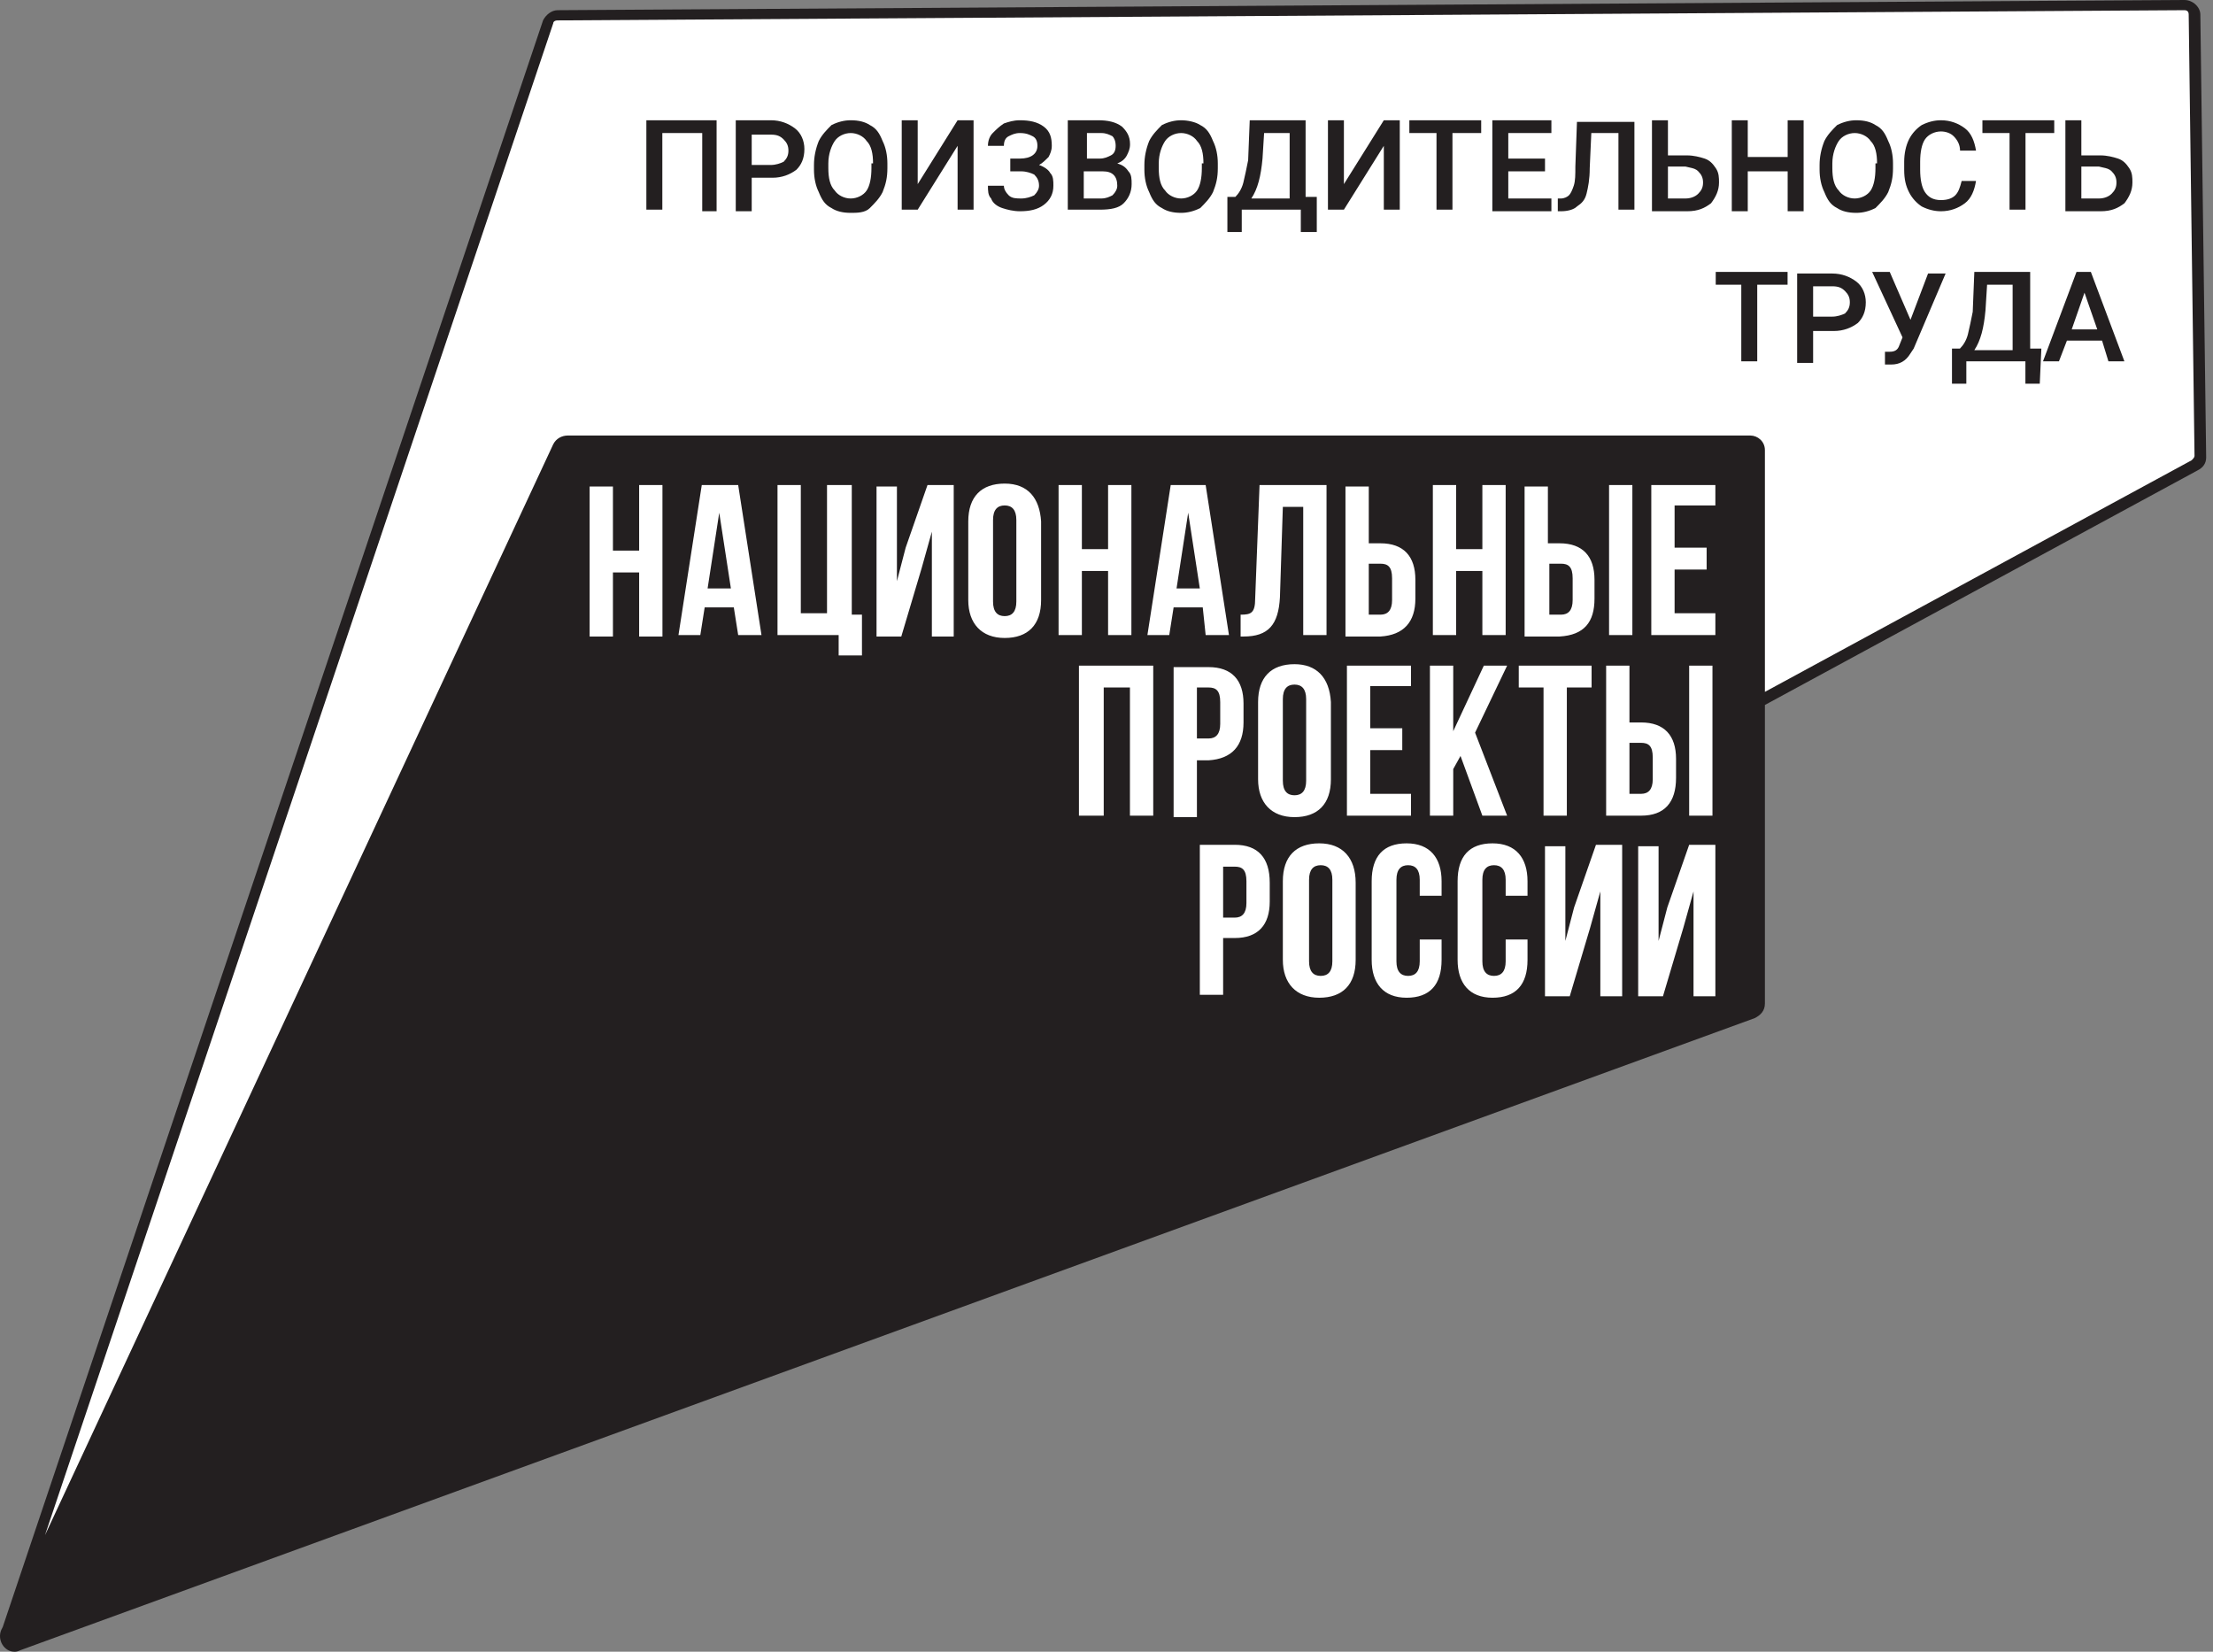
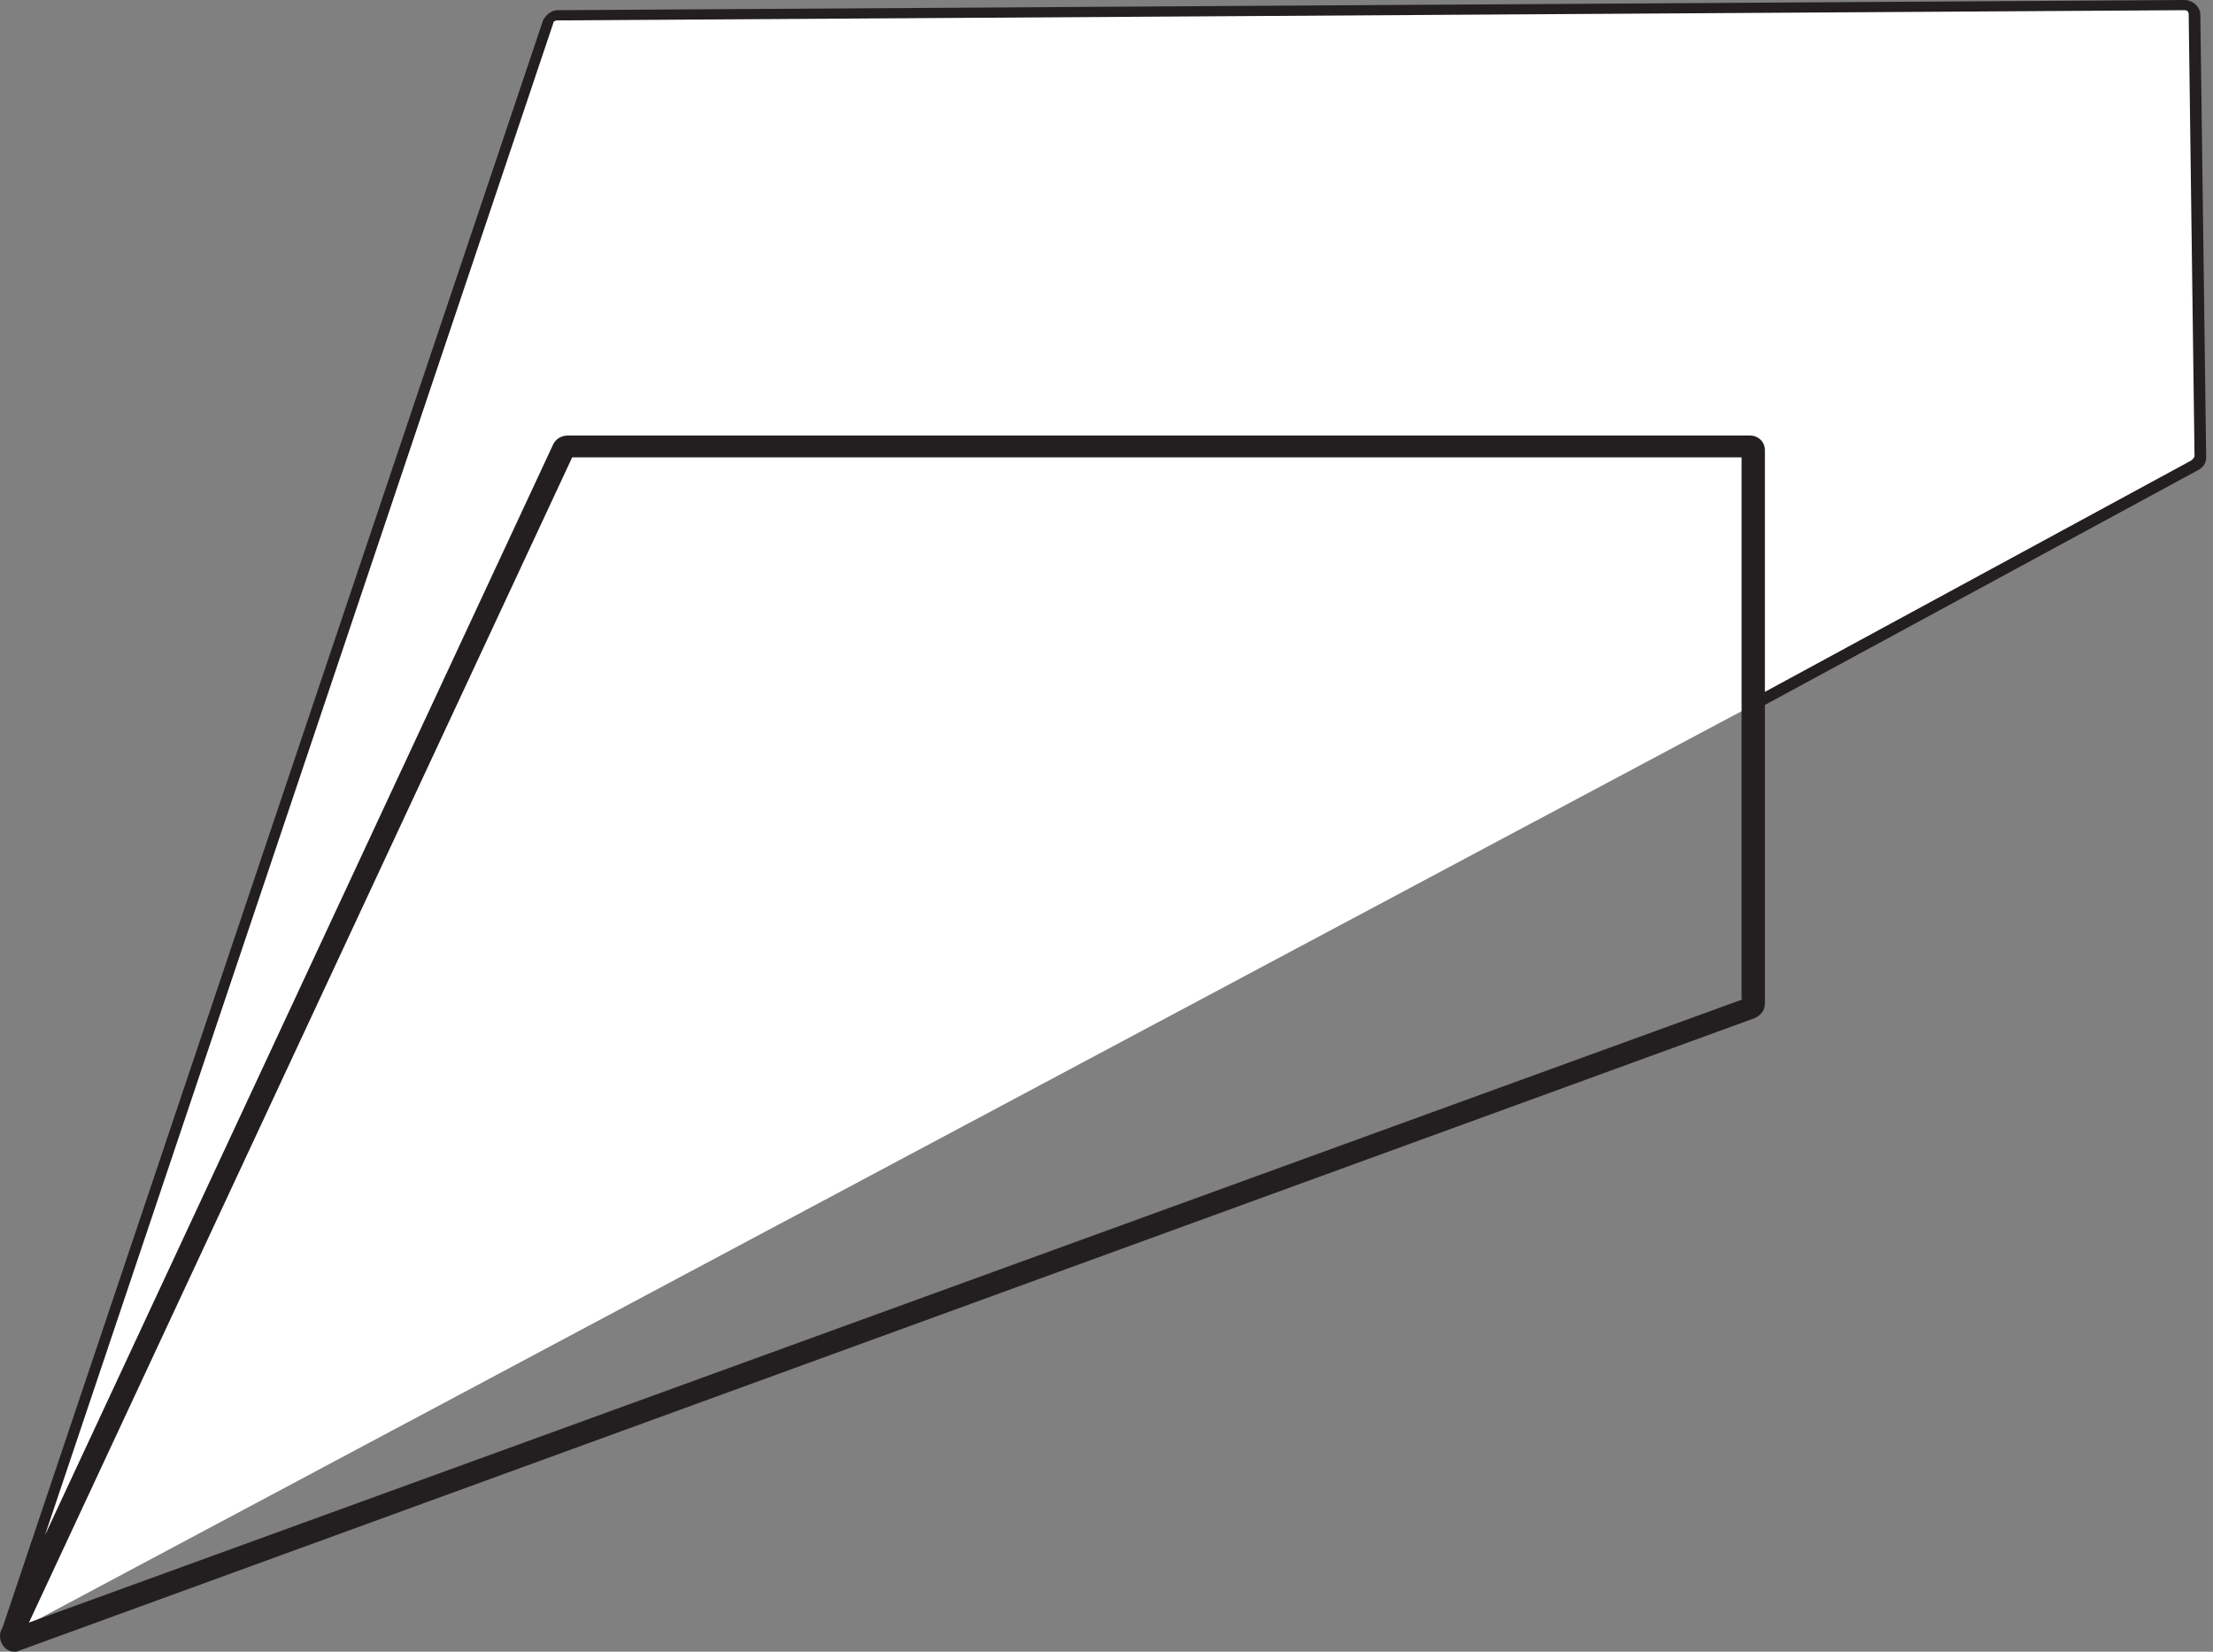
<svg xmlns="http://www.w3.org/2000/svg" width="134" height="100" viewBox="0 0 134 100" fill="none">
  <rect x="0" y="0" width="134" height="100" fill="#808080" stroke="none" />
  <path d="M33.5 1L0.5 99L106.5 42.5L133 28V1L132.5 0.5L33.5 1Z" fill="white" />
-   <path d="M0.582 99.419L34.303 27.326H106.105V60.756L0.582 99.419Z" fill="#231F20" />
  <path d="M132.264 -2.4562e-07L33.764 0.617C33.411 0.617 33.059 0.882 32.882 1.235L0.167 98.501L0.078 98.677C-0.186 99.294 0.255 100 0.872 100C0.96 100 1.048 100 1.225 99.912L106.25 61.641C106.603 61.464 106.867 61.2 106.867 60.759V42.681L133.057 28.484C133.41 28.308 133.586 28.043 133.586 27.691L133.234 0.882C133.234 0.441 132.793 -2.4562e-07 132.264 -2.4562e-07ZM105.544 60.494L1.754 98.236L34.646 27.691H105.456V60.494H105.544ZM132.881 27.602C132.881 27.691 132.793 27.779 132.705 27.867L106.867 41.888V27.25C106.867 26.721 106.426 26.368 105.985 26.368H34.381C34.029 26.368 33.676 26.544 33.499 26.897L2.724 92.945L33.499 1.411C33.499 1.323 33.588 1.235 33.764 1.235L132.264 0.617C132.44 0.617 132.528 0.705 132.528 0.882L132.881 27.602Z" fill="#231F20" />
-   <path fill-rule="evenodd" clip-rule="evenodd" d="M43.391 12.79H42.521V8.054H40.105V12.694H39.138V7.281H43.391V12.79ZM45.517 10.761V12.79H44.551V7.281H46.677C47.257 7.281 47.74 7.475 48.127 7.765C48.514 8.055 48.707 8.538 48.707 9.021C48.707 9.601 48.514 9.988 48.224 10.277C47.837 10.568 47.354 10.761 46.774 10.761H45.517ZM45.517 9.988H46.677C46.967 9.988 47.257 9.891 47.45 9.794C47.644 9.601 47.74 9.408 47.74 9.118C47.74 8.828 47.644 8.634 47.45 8.441C47.257 8.248 47.064 8.151 46.677 8.151H45.517V9.988ZM53.443 11.631C53.637 11.147 53.733 10.761 53.733 10.181V9.891C53.733 9.408 53.637 8.924 53.443 8.538C53.25 8.055 53.057 7.765 52.67 7.571C52.38 7.378 51.994 7.281 51.51 7.281C51.124 7.281 50.737 7.378 50.35 7.571C50.061 7.861 49.771 8.151 49.577 8.538C49.384 9.021 49.287 9.504 49.287 9.988V10.277C49.287 10.761 49.384 11.244 49.577 11.631C49.771 12.114 49.964 12.404 50.35 12.597C50.641 12.79 51.027 12.887 51.51 12.887C51.897 12.887 52.38 12.887 52.67 12.597L52.67 12.597C52.96 12.307 53.25 12.017 53.443 11.631ZM52.477 8.538C52.767 8.828 52.864 9.311 52.864 9.891H52.767V10.181C52.767 10.761 52.67 11.244 52.477 11.534C52.284 11.824 51.897 12.017 51.51 12.017C51.124 12.017 50.737 11.824 50.544 11.534C50.254 11.244 50.157 10.761 50.157 10.181V9.891C50.157 9.311 50.35 8.828 50.544 8.538C50.737 8.248 51.124 8.055 51.51 8.055C51.897 8.055 52.284 8.248 52.477 8.538ZM57.984 7.281H58.951V12.694H57.984V8.828L55.568 12.694H54.601V7.281H55.568V11.147L57.984 7.281ZM62.527 8.248C62.72 8.344 62.817 8.538 62.817 8.828C62.817 9.311 62.43 9.601 61.754 9.601H61.174V10.374H61.85C62.141 10.374 62.43 10.471 62.624 10.568C62.817 10.761 62.914 10.954 62.914 11.244C62.914 11.437 62.817 11.631 62.624 11.824C62.43 11.921 62.141 12.017 61.85 12.017C61.56 12.017 61.271 12.017 61.077 11.824C60.884 11.631 60.787 11.437 60.787 11.244H59.821V11.244C59.821 11.534 59.821 11.824 60.014 12.017C60.111 12.307 60.401 12.501 60.691 12.597C60.981 12.694 61.367 12.79 61.754 12.79C62.334 12.79 62.817 12.694 63.204 12.404C63.59 12.114 63.784 11.727 63.784 11.244C63.784 10.954 63.784 10.664 63.59 10.471C63.494 10.277 63.204 10.084 62.914 9.988C63.107 9.891 63.3 9.698 63.494 9.504L63.494 9.504L63.494 9.504C63.59 9.311 63.687 9.118 63.687 8.828C63.687 8.344 63.59 7.958 63.204 7.668C62.817 7.378 62.334 7.281 61.754 7.281C61.367 7.281 61.077 7.378 60.787 7.475C60.497 7.668 60.304 7.861 60.111 8.055C59.917 8.248 59.821 8.538 59.821 8.828H60.787C60.787 8.538 60.884 8.344 61.077 8.248C61.271 8.151 61.464 8.055 61.754 8.055C62.141 8.055 62.334 8.151 62.527 8.248ZM64.656 12.694V7.281H66.492C67.072 7.281 67.555 7.378 67.942 7.668C68.232 7.958 68.425 8.248 68.425 8.731C68.425 9.021 68.329 9.214 68.232 9.408L68.232 9.408C68.135 9.601 67.942 9.794 67.652 9.891C67.942 9.988 68.135 10.084 68.329 10.374C68.522 10.568 68.522 10.857 68.522 11.147C68.522 11.631 68.329 12.017 68.039 12.307C67.749 12.597 67.266 12.694 66.589 12.694H64.656ZM65.816 9.601H66.589C66.879 9.601 67.072 9.504 67.266 9.408C67.459 9.311 67.555 9.118 67.555 8.828C67.555 8.538 67.459 8.344 67.362 8.248C67.169 8.151 66.976 8.055 66.686 8.055H65.816V9.601ZM65.623 10.374V12.017H66.686C66.976 12.017 67.169 11.921 67.362 11.824C67.555 11.631 67.652 11.437 67.652 11.244C67.652 10.664 67.362 10.374 66.782 10.374H65.623ZM73.45 11.631C73.643 11.147 73.74 10.761 73.74 10.181V9.891C73.74 9.408 73.643 8.924 73.45 8.538C73.257 8.055 73.063 7.765 72.677 7.571C72.387 7.378 71.903 7.281 71.517 7.281C71.13 7.281 70.744 7.378 70.357 7.571L70.357 7.571C70.067 7.861 69.777 8.151 69.584 8.538C69.391 9.021 69.294 9.504 69.294 9.988V10.277C69.294 10.761 69.391 11.244 69.584 11.631C69.777 12.114 69.97 12.404 70.357 12.597C70.647 12.79 71.034 12.887 71.517 12.887C71.903 12.887 72.29 12.79 72.677 12.597C72.967 12.307 73.257 12.017 73.45 11.631ZM72.483 8.538C72.773 8.828 72.87 9.311 72.87 9.891H72.773V10.181C72.773 10.761 72.677 11.244 72.483 11.534C72.29 11.824 71.903 12.017 71.517 12.017C71.13 12.017 70.744 11.824 70.55 11.534C70.26 11.244 70.164 10.761 70.164 10.181V9.891C70.164 9.311 70.357 8.828 70.55 8.538C70.744 8.248 71.13 8.055 71.517 8.055C71.903 8.055 72.29 8.248 72.483 8.538ZM79.733 14.047H78.766V12.694H75.19V14.047H74.32V11.921H74.803C74.997 11.727 75.19 11.437 75.287 11.051C75.383 10.664 75.48 10.181 75.577 9.698L75.577 9.698L75.673 7.281H79.056V11.921H79.733V14.047ZM75.77 12.017H78.09V8.055H76.543L76.447 9.601C76.35 10.664 76.157 11.437 75.77 12.017ZM84.758 7.281H83.792L81.375 11.147V7.281H80.409V12.694H81.375L83.792 8.828V12.694H84.758V7.281ZM89.688 8.055H87.948V12.694H86.982V8.055H85.338V7.281H89.688V8.055ZM91.329 10.374H93.552V9.601H91.329V8.055H93.939V7.281H90.363V12.79H93.939V12.017H91.329V10.374ZM98.966 7.378V12.694H97.999V8.055H96.356L96.26 10.181C96.26 10.857 96.163 11.341 96.067 11.727C95.97 12.114 95.776 12.307 95.487 12.501C95.293 12.694 94.907 12.79 94.52 12.79H94.327V12.017H94.52C94.713 12.017 94.907 11.921 95.003 11.824C95.1 11.727 95.197 11.534 95.293 11.244C95.39 10.954 95.39 10.568 95.39 10.084V10.084L95.487 7.378H98.966ZM102.155 9.408H100.996V7.281H100.029V12.79H102.155C102.832 12.79 103.219 12.597 103.605 12.307C103.895 11.921 104.088 11.534 104.088 11.051C104.088 10.761 104.088 10.471 103.895 10.181C103.702 9.891 103.509 9.698 103.219 9.601C102.929 9.504 102.542 9.408 102.155 9.408ZM100.996 12.017V10.181V10.084H102.059C102.144 10.105 102.219 10.122 102.287 10.137C102.53 10.19 102.681 10.223 102.832 10.374C103.025 10.568 103.122 10.761 103.122 11.051C103.122 11.341 103.025 11.534 102.832 11.727C102.639 11.921 102.349 12.017 102.059 12.017H100.996ZM109.212 12.79H108.245V10.374H105.829V12.79H104.862V7.281H105.829V9.504H108.245V7.281H109.212V12.79ZM114.334 11.631C114.528 11.147 114.624 10.761 114.624 10.181V9.891C114.624 9.408 114.528 8.924 114.334 8.538C114.141 8.055 113.948 7.765 113.561 7.571C113.271 7.378 112.884 7.281 112.401 7.281C112.015 7.281 111.628 7.378 111.241 7.571C110.951 7.861 110.661 8.151 110.468 8.538C110.275 9.021 110.178 9.504 110.178 9.988V10.277C110.178 10.761 110.275 11.244 110.468 11.631C110.661 12.114 110.855 12.404 111.241 12.597C111.531 12.79 111.918 12.887 112.401 12.887C112.788 12.887 113.174 12.79 113.561 12.597C113.851 12.307 114.141 12.017 114.334 11.631ZM113.271 8.538C113.561 8.828 113.658 9.311 113.658 9.891H113.561V10.181C113.561 10.761 113.464 11.244 113.271 11.534C113.078 11.824 112.691 12.017 112.305 12.017C111.918 12.017 111.531 11.824 111.338 11.534C111.048 11.244 110.951 10.761 110.951 10.181V9.891C110.951 9.311 111.145 8.828 111.338 8.538C111.531 8.248 111.918 8.055 112.305 8.055C112.691 8.055 113.078 8.248 113.271 8.538ZM119.65 10.954C119.554 11.534 119.36 12.017 118.974 12.307C118.587 12.597 118.104 12.79 117.524 12.79C117.137 12.79 116.751 12.694 116.364 12.501C116.074 12.307 115.784 12.017 115.591 11.631C115.398 11.244 115.301 10.857 115.301 10.277V9.794C115.301 9.311 115.398 8.828 115.591 8.441C115.784 8.055 116.074 7.765 116.364 7.571C116.751 7.378 117.137 7.281 117.524 7.281C118.104 7.281 118.587 7.475 118.974 7.765C119.36 8.055 119.554 8.538 119.65 9.118H118.684C118.684 8.731 118.491 8.441 118.297 8.248C118.104 8.055 117.814 7.958 117.524 7.958C117.137 7.958 116.751 8.151 116.558 8.441C116.364 8.731 116.268 9.214 116.268 9.794V10.277C116.268 10.857 116.364 11.341 116.558 11.631C116.751 11.921 117.041 12.114 117.524 12.114C117.911 12.114 118.201 12.017 118.394 11.824C118.587 11.631 118.684 11.341 118.781 10.954H119.65ZM122.647 8.055H124.387V7.281H120.038V8.055H121.681V12.694H122.647V8.055ZM126.028 9.408H127.188C127.575 9.408 127.961 9.504 128.251 9.601C128.541 9.698 128.735 9.891 128.928 10.181C129.121 10.471 129.121 10.761 129.121 11.051C129.121 11.534 128.928 11.921 128.638 12.307C128.251 12.597 127.865 12.79 127.188 12.79H125.062V7.281H126.028V9.408ZM126.028 10.181V12.017H127.092C127.382 12.017 127.672 11.921 127.865 11.727C128.058 11.534 128.155 11.341 128.155 11.051C128.155 10.761 128.058 10.568 127.865 10.374C127.714 10.223 127.563 10.19 127.32 10.137C127.252 10.122 127.176 10.105 127.092 10.084H126.028V10.181ZM106.403 17.237H108.143H108.24V16.464H103.89V17.237H105.437V21.876H106.403V17.237ZM109.787 20.04V21.973H108.82V16.56H110.946C111.526 16.56 112.01 16.753 112.396 17.043C112.783 17.333 112.976 17.817 112.976 18.3C112.976 18.88 112.783 19.266 112.493 19.556C112.106 19.846 111.623 20.04 111.043 20.04H109.787ZM109.787 19.17H110.946C111.236 19.17 111.526 19.073 111.72 18.976C111.913 18.783 112.01 18.59 112.01 18.3C112.01 18.01 111.913 17.817 111.72 17.623C111.526 17.43 111.333 17.333 110.946 17.333H109.787V19.17ZM116.746 16.56L115.683 19.363L114.427 16.464H113.363L115.2 20.426L115.006 20.91C114.91 21.2 114.717 21.296 114.427 21.296H114.137V22.069H114.523C115.006 22.069 115.393 21.876 115.683 21.393L115.876 21.103L117.809 16.56H116.746ZM123.51 23.229H122.641V21.876H119.064V23.229H118.195V21.103H118.678C118.871 20.91 119.064 20.62 119.161 20.233C119.258 19.846 119.354 19.363 119.451 18.88L119.548 16.464H122.93V21.103H123.607L123.51 23.229ZM119.548 21.2H121.867V17.237H120.321L120.224 18.783C120.128 19.846 119.934 20.62 119.548 21.2ZM124.672 21.876L125.155 20.62H127.282L127.668 21.876H128.635L126.605 16.464H125.735L123.706 21.876H124.672ZM126.219 17.72L126.992 19.943H125.445L126.219 17.72Z" fill="#231F20" />
-   <path d="M38.701 33.334H37.114V29.454H35.703V38.537H37.114V34.657H38.701V38.537H40.112V29.366H38.701V33.334ZM98.842 29.366H97.431V38.449H98.842V29.366ZM42.493 29.366L41.082 38.449H42.405L42.669 36.773H44.433L44.698 38.449H46.109L44.698 29.366H42.493ZM42.846 35.627L43.551 31.041L44.257 35.627H42.846ZM54.839 33.158L54.31 35.186V29.454H53.075V38.537H54.574L55.809 34.392L56.426 32.188V38.537H57.749V29.366H56.161L54.839 33.158ZM77.502 36.156L77.678 30.689H78.912V38.449H80.323V29.366H76.267L76.002 36.244C76.002 37.126 75.738 37.214 75.121 37.214V38.537H75.297C76.796 38.537 77.413 37.831 77.502 36.156ZM96.549 36.244V35.098C96.549 33.687 95.844 32.893 94.433 32.893H93.727V29.454H92.316V38.537H94.433C95.932 38.449 96.549 37.655 96.549 36.244ZM93.815 34.128H94.521C94.962 34.128 95.226 34.304 95.226 35.01V36.332C95.226 36.95 94.962 37.214 94.521 37.214H93.815V34.128ZM85.703 36.244V35.098C85.703 33.687 84.997 32.893 83.586 32.893H82.881V29.454H81.47V38.537H83.586C84.997 38.449 85.703 37.655 85.703 36.244ZM82.881 34.128H83.586C84.027 34.128 84.292 34.304 84.292 35.01V36.332C84.292 36.95 84.027 37.214 83.586 37.214H82.881V34.128ZM88.172 34.569H89.759V38.449H91.17V29.366H89.759V33.246H88.172V29.366H86.761V38.449H88.172V34.569ZM51.488 29.366H50.077V37.126H48.49V29.366H47.079V38.449H50.782V39.683H52.193V37.214H51.576V29.366H51.488ZM73.004 38.449H74.415L73.004 29.366H70.888L69.477 38.449H70.8L71.064 36.773H72.828L73.004 38.449ZM71.241 35.627L71.946 31.041L72.651 35.627H71.241ZM103.868 30.689V29.366H99.988V38.449H103.868V37.126H101.399V34.481H103.339V33.158H101.399V30.601H103.868V30.689ZM60.835 29.278C59.424 29.278 58.63 30.072 58.63 31.571V36.332C58.63 37.743 59.424 38.625 60.835 38.625C62.246 38.625 63.04 37.831 63.04 36.332V31.571C62.952 30.16 62.246 29.278 60.835 29.278ZM61.541 36.421C61.541 37.038 61.276 37.302 60.835 37.302C60.394 37.302 60.13 37.038 60.13 36.421V31.482C60.13 30.865 60.394 30.601 60.835 30.601C61.276 30.601 61.541 30.865 61.541 31.482V36.421ZM65.509 34.569H67.096V38.449H68.507V29.366H67.096V33.246H65.509V29.366H64.098V38.449H65.509V34.569ZM85.438 41.623V40.301H81.558V49.383H85.438V48.061H82.969V45.415H84.909V44.093H82.969V41.535H85.438V41.623ZM89.759 49.383H91.258L89.318 44.357L91.258 40.301H89.847L87.995 44.269V40.301H86.584V49.383H87.995V46.562L88.436 45.768L89.759 49.383ZM94.874 49.383V41.623H96.373V40.301H91.963V41.623H93.463V49.383H94.874ZM101.487 47.091V45.944C101.487 44.533 100.782 43.74 99.371 43.74H98.665V40.301H97.254V49.383H99.371C100.782 49.383 101.487 48.59 101.487 47.091ZM98.665 44.974H99.371C99.812 44.974 100.076 45.151 100.076 45.856V47.179C100.076 47.796 99.812 48.061 99.371 48.061H98.665V44.974ZM75.297 43.74V42.593C75.297 41.182 74.591 40.389 73.181 40.389H71.064V49.472H72.475V46.032H73.181C74.591 45.944 75.297 45.151 75.297 43.74ZM72.475 41.623H73.181C73.621 41.623 73.886 41.8 73.886 42.505V43.828C73.886 44.445 73.621 44.71 73.181 44.71H72.475V41.623ZM65.421 49.383H66.832V41.623H68.419V49.383H69.83V40.301H65.332V49.383H65.421ZM102.281 49.383H103.692V40.301H102.281V49.383ZM78.383 40.212C76.972 40.212 76.179 41.006 76.179 42.505V47.179C76.179 48.59 76.972 49.472 78.383 49.472C79.794 49.472 80.588 48.678 80.588 47.179V42.505C80.5 41.006 79.706 40.212 78.383 40.212ZM79.089 47.267C79.089 47.884 78.824 48.149 78.383 48.149C77.942 48.149 77.678 47.884 77.678 47.267V42.329C77.678 41.712 77.942 41.447 78.383 41.447C78.824 41.447 79.089 41.712 79.089 42.329V47.267ZM100.958 54.939L100.429 56.967V51.235H99.194V60.318H100.694L101.928 56.173L102.545 53.969V60.318H103.868V51.147H102.281L100.958 54.939ZM79.882 51.059C78.472 51.059 77.678 51.852 77.678 53.352V58.114C77.678 59.524 78.472 60.406 79.882 60.406C81.293 60.406 82.087 59.613 82.087 58.114V53.44C82.087 51.941 81.293 51.059 79.882 51.059ZM80.676 58.202C80.676 58.819 80.412 59.084 79.971 59.084C79.53 59.084 79.265 58.819 79.265 58.202V53.263C79.265 52.646 79.53 52.382 79.971 52.382C80.412 52.382 80.676 52.646 80.676 53.263V58.202ZM74.768 51.147H72.651V60.23H74.062V56.791H74.768C76.179 56.791 76.884 55.997 76.884 54.586V53.44C76.884 51.941 76.179 51.147 74.768 51.147ZM75.473 54.674C75.473 55.292 75.209 55.556 74.768 55.556H74.062V52.47H74.768C75.209 52.47 75.473 52.646 75.473 53.352V54.674ZM85.173 51.059C83.763 51.059 83.057 51.852 83.057 53.352V58.114C83.057 59.524 83.763 60.406 85.173 60.406C86.584 60.406 87.29 59.613 87.29 58.114V56.879H85.967V58.202C85.967 58.819 85.703 59.084 85.262 59.084C84.821 59.084 84.556 58.819 84.556 58.202V53.263C84.556 52.646 84.821 52.382 85.262 52.382C85.703 52.382 85.967 52.646 85.967 53.263V54.233H87.29V53.352C87.29 51.941 86.584 51.059 85.173 51.059ZM90.376 51.059C88.965 51.059 88.26 51.852 88.26 53.352V58.114C88.26 59.524 88.965 60.406 90.376 60.406C91.787 60.406 92.493 59.613 92.493 58.114V56.879H91.17V58.202C91.17 58.819 90.905 59.084 90.464 59.084C90.023 59.084 89.759 58.819 89.759 58.202V53.263C89.759 52.646 90.023 52.382 90.464 52.382C90.905 52.382 91.17 52.646 91.17 53.263V54.233H92.493V53.352C92.493 51.941 91.787 51.059 90.376 51.059ZM95.314 54.939L94.785 56.967V51.235H93.551V60.318H95.05L96.284 56.173L96.902 53.969V60.318H98.224V51.147H96.637L95.314 54.939Z" fill="white" />
</svg>